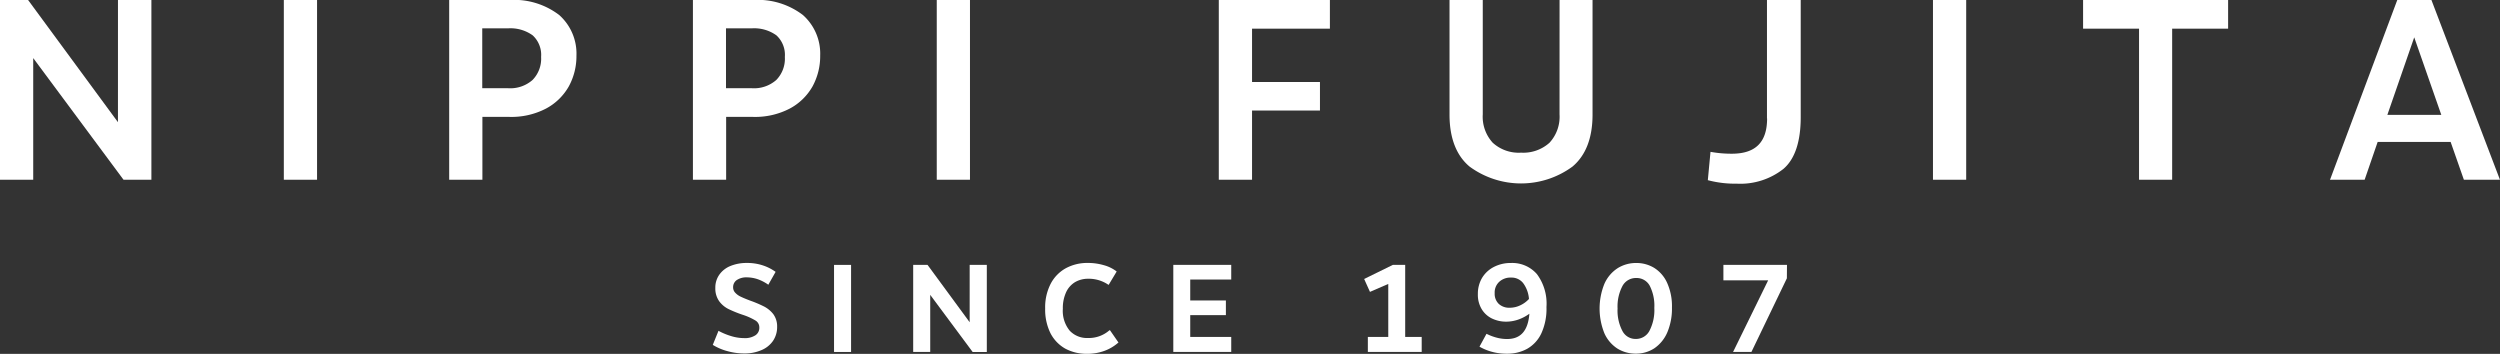
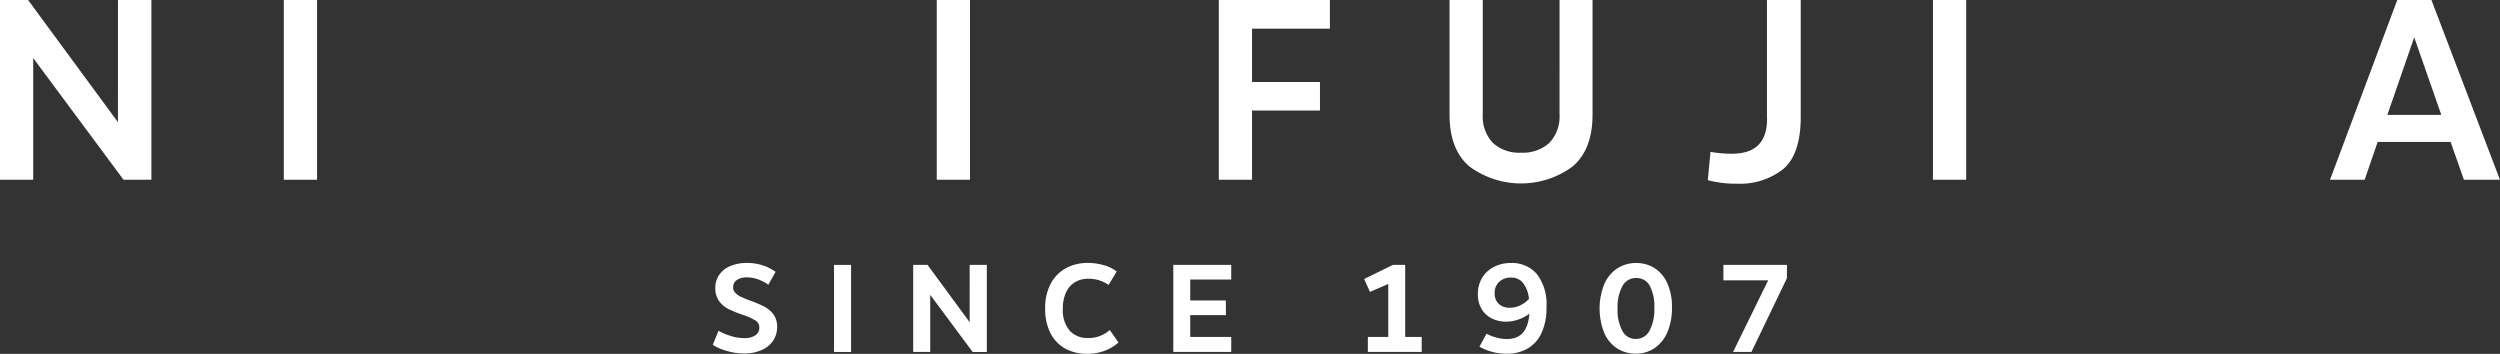
<svg xmlns="http://www.w3.org/2000/svg" width="280.476" height="39.7" viewBox="0 0 280.476 39.7">
  <rect x="0" y="0" width="280.476" height="39.7" fill="#333333" stroke="none" />
  <g id="logo" transform="translate(-7.76 -9.4)">
    <path id="パス_1" data-name="パス 1" d="M20.993,23.108,10.929,9.424,10.917,9.4H7.76V29.565h3.727V15.916L21.6,29.541l.024.024h3.121V9.4h-3.75Z" transform="translate(0)" fill="#fff" />
    <rect id="長方形_1" data-name="長方形 1" width="3.727" height="20.165" transform="translate(39.603 9.4)" fill="#fff" />
-     <path id="パス_2" data-name="パス 2" d="M56.985,9.4H50.22V29.565h3.727v-7.05h3.038a8.4,8.4,0,0,0,4.083-.926,6.379,6.379,0,0,0,2.564-2.481,7.082,7.082,0,0,0,.866-3.466,5.789,5.789,0,0,0-1.935-4.557A8.33,8.33,0,0,0,56.985,9.4Zm-3.026,3.181h2.86a4.266,4.266,0,0,1,2.765.783,2.971,2.971,0,0,1,.949,2.421,3.411,3.411,0,0,1-.961,2.587,3.775,3.775,0,0,1-2.742.926h-2.9V12.581Z" transform="translate(7.934)" fill="#fff" />
-     <path id="パス_3" data-name="パス 3" d="M80.025,9.4H73.26V29.565h3.727v-7.05h3.038a8.4,8.4,0,0,0,4.083-.926,6.379,6.379,0,0,0,2.564-2.481,7.082,7.082,0,0,0,.866-3.466A5.789,5.789,0,0,0,85.6,11.085,8.33,8.33,0,0,0,80.025,9.4ZM77,12.581h2.86a4.266,4.266,0,0,1,2.765.783,2.97,2.97,0,0,1,.949,2.421,3.411,3.411,0,0,1-.961,2.587,3.775,3.775,0,0,1-2.742.926h-2.9V12.581Z" transform="translate(12.239)" fill="#fff" />
    <rect id="長方形_2" data-name="長方形 2" width="3.727" height="20.165" transform="translate(112.855 9.4)" fill="#fff" />
    <path id="パス_4" data-name="パス 4" d="M122.97,29.565H126.7V21.8h7.62V18.6H126.7V12.616h8.735V9.4H122.97Z" transform="translate(21.527)" fill="#fff" />
    <path id="パス_5" data-name="パス 5" d="M157.123,22.23A4.3,4.3,0,0,1,156,25.411a4.391,4.391,0,0,1-3.193,1.116,4.323,4.323,0,0,1-3.181-1.116,4.323,4.323,0,0,1-1.116-3.181V9.4H144.78V22.254c0,2.623.76,4.593,2.255,5.839a9.759,9.759,0,0,0,11.536,0c1.5-1.258,2.255-3.216,2.255-5.839V9.4h-3.7Z" transform="translate(25.602)" fill="#fff" />
    <path id="パス_6" data-name="パス 6" d="M175.846,22.693c0,2.659-1.294,3.952-3.952,3.952a13.1,13.1,0,0,1-2.338-.2l-.059-.012-.3,3.181.047.012a11.887,11.887,0,0,0,3.193.38,7.81,7.81,0,0,0,5.246-1.662c1.282-1.1,1.935-3.05,1.935-5.792V9.4h-3.786V22.693Z" transform="translate(30.165)" fill="#fff" />
    <rect id="長方形_3" data-name="長方形 3" width="3.727" height="20.165" transform="translate(224.621 9.4)" fill="#fff" />
-     <path id="パス_7" data-name="パス 7" d="M204.67,12.616h6.278V29.565h3.715V12.616h6.278V9.4H204.67Z" transform="translate(36.792)" fill="#fff" />
    <path id="パス_8" data-name="パス 8" d="M239.406,9.436l-.012-.036H235.56l-7.513,20.081-.048.083h3.9l1.46-4.237h8.189l1.484,4.237h4.047ZM240.5,22.289h-6.053l3.015-8.7Z" transform="translate(41.151 0)" fill="#fff" />
    <path id="パス_9" data-name="パス 9" d="M80.884,39.138a13.407,13.407,0,0,0-1.543-.653c-.475-.178-.831-.332-1.08-.451a1.941,1.941,0,0,1-.605-.439A.855.855,0,0,1,77.419,37a.96.96,0,0,1,.4-.819,1.937,1.937,0,0,1,1.163-.309,3.881,3.881,0,0,1,1.175.2,4.791,4.791,0,0,1,1.128.57l.083.059.819-1.448-.071-.047a5.234,5.234,0,0,0-1.365-.677,5.55,5.55,0,0,0-1.78-.273,4.787,4.787,0,0,0-1.863.344,2.809,2.809,0,0,0-1.246.985,2.5,2.5,0,0,0-.439,1.472,2.457,2.457,0,0,0,.439,1.5,2.9,2.9,0,0,0,1.056.878,13.638,13.638,0,0,0,1.59.641,6.949,6.949,0,0,1,1.424.641.893.893,0,0,1,.427.783,1,1,0,0,1-.415.855,2.136,2.136,0,0,1-1.294.332,4.978,4.978,0,0,1-1.412-.214,7.426,7.426,0,0,1-1.377-.558l-.083-.047-.641,1.579.059.036a6.144,6.144,0,0,0,1.626.677,6.987,6.987,0,0,0,1.828.249,4.728,4.728,0,0,0,1.935-.368A2.947,2.947,0,0,0,81.893,43a2.756,2.756,0,0,0,.463-1.59,2.313,2.313,0,0,0-.439-1.424A3.171,3.171,0,0,0,80.884,39.138Z" transform="translate(12.59 4.645)" fill="#fff" />
    <rect id="長方形_4" data-name="長方形 4" width="1.911" height="9.768" transform="translate(101.331 39.119)" fill="#fff" />
    <path id="パス_10" data-name="パス 10" d="M100.418,40.873l-4.7-6.4-.036-.036h-1.6v9.768h1.911V37.8l4.759,6.409h1.59V34.44h-1.923Z" transform="translate(16.129 4.679)" fill="#fff" />
    <path id="パス_11" data-name="パス 11" d="M113.74,41.832a3.5,3.5,0,0,1-2.4.843,2.647,2.647,0,0,1-2.029-.819,3.5,3.5,0,0,1-.771-2.457,4.239,4.239,0,0,1,.38-1.887,2.579,2.579,0,0,1,1.009-1.116,2.891,2.891,0,0,1,1.424-.368,3.9,3.9,0,0,1,2.243.641l.083.047.9-1.5-.059-.047a4.089,4.089,0,0,0-1.389-.665,6.312,6.312,0,0,0-1.8-.249,5.05,5.05,0,0,0-2.457.593,4.224,4.224,0,0,0-1.7,1.745,5.75,5.75,0,0,0-.617,2.777,5.986,5.986,0,0,0,.593,2.765,4.184,4.184,0,0,0,1.662,1.733,5.036,5.036,0,0,0,2.421.582,5.537,5.537,0,0,0,1.97-.332,4.889,4.889,0,0,0,1.519-.89l.059-.047-.961-1.389Z" transform="translate(18.461 4.645)" fill="#fff" />
    <path id="パス_12" data-name="パス 12" d="M118.67,44.208h6.5V42.522h-4.6V40.078h4v-1.65h-4v-2.35h4.6V34.44h-6.5Z" transform="translate(20.723 4.679)" fill="#fff" />
    <path id="パス_13" data-name="パス 13" d="M141.315,34.44h-1.389l-3.216,1.579.653,1.448,2.053-.89v5.946h-2.291v1.685h6.041V42.522h-1.851Z" transform="translate(24.094 4.679)" fill="#fff" />
    <path id="パス_14" data-name="パス 14" d="M151.175,34.26a4.083,4.083,0,0,0-1.935.451,3.306,3.306,0,0,0-1.317,1.234,3.489,3.489,0,0,0-.463,1.8,3.1,3.1,0,0,0,.439,1.709,2.741,2.741,0,0,0,1.163,1.044,3.66,3.66,0,0,0,1.579.344,4.182,4.182,0,0,0,1.46-.273,4.789,4.789,0,0,0,1.139-.617c-.154,1.911-.973,2.837-2.5,2.837a4.5,4.5,0,0,1-1.175-.154,5.768,5.768,0,0,1-1.056-.392l-.083-.036-.783,1.436.071.047a5.822,5.822,0,0,0,1.282.522,6.1,6.1,0,0,0,1.721.225,4.609,4.609,0,0,0,2.267-.546,3.879,3.879,0,0,0,1.59-1.721,6.608,6.608,0,0,0,.582-2.967,5.545,5.545,0,0,0-1.068-3.691A3.661,3.661,0,0,0,151.175,34.26Zm2.018,4.035a3.081,3.081,0,0,1-.973.712,2.717,2.717,0,0,1-1.2.273,1.714,1.714,0,0,1-1.211-.427,1.565,1.565,0,0,1-.463-1.211,1.621,1.621,0,0,1,.51-1.27,1.853,1.853,0,0,1,1.317-.475,1.659,1.659,0,0,1,1.365.617A3.4,3.4,0,0,1,153.192,38.3Z" transform="translate(26.103 4.645)" fill="#fff" />
    <path id="パス_15" data-name="パス 15" d="M165.106,34.818a3.824,3.824,0,0,0-2.018-.558,3.881,3.881,0,0,0-2.113.593A4.019,4.019,0,0,0,159.5,36.61a7.412,7.412,0,0,0,.012,5.554,3.958,3.958,0,0,0,1.472,1.709,3.877,3.877,0,0,0,2.041.558,3.742,3.742,0,0,0,2.089-.605,4.127,4.127,0,0,0,1.448-1.78,6.841,6.841,0,0,0,.522-2.789,6.363,6.363,0,0,0-.534-2.753A3.845,3.845,0,0,0,165.106,34.818Zm0,4.486a5.017,5.017,0,0,1-.558,2.587,1.7,1.7,0,0,1-1.519.89,1.649,1.649,0,0,1-1.5-.89,4.905,4.905,0,0,1-.546-2.528,4.916,4.916,0,0,1,.558-2.54,1.71,1.71,0,0,1,1.543-.878,1.661,1.661,0,0,1,1.5.855A4.922,4.922,0,0,1,165.106,39.3Z" transform="translate(28.253 4.645)" fill="#fff" />
    <path id="パス_16" data-name="パス 16" d="M170.67,36.173h5.02l-3.869,7.9-.071.131h2.065l3.976-8.26.012-1.507H170.67Z" transform="translate(30.439 4.679)" fill="#fff" />
  </g>
</svg>